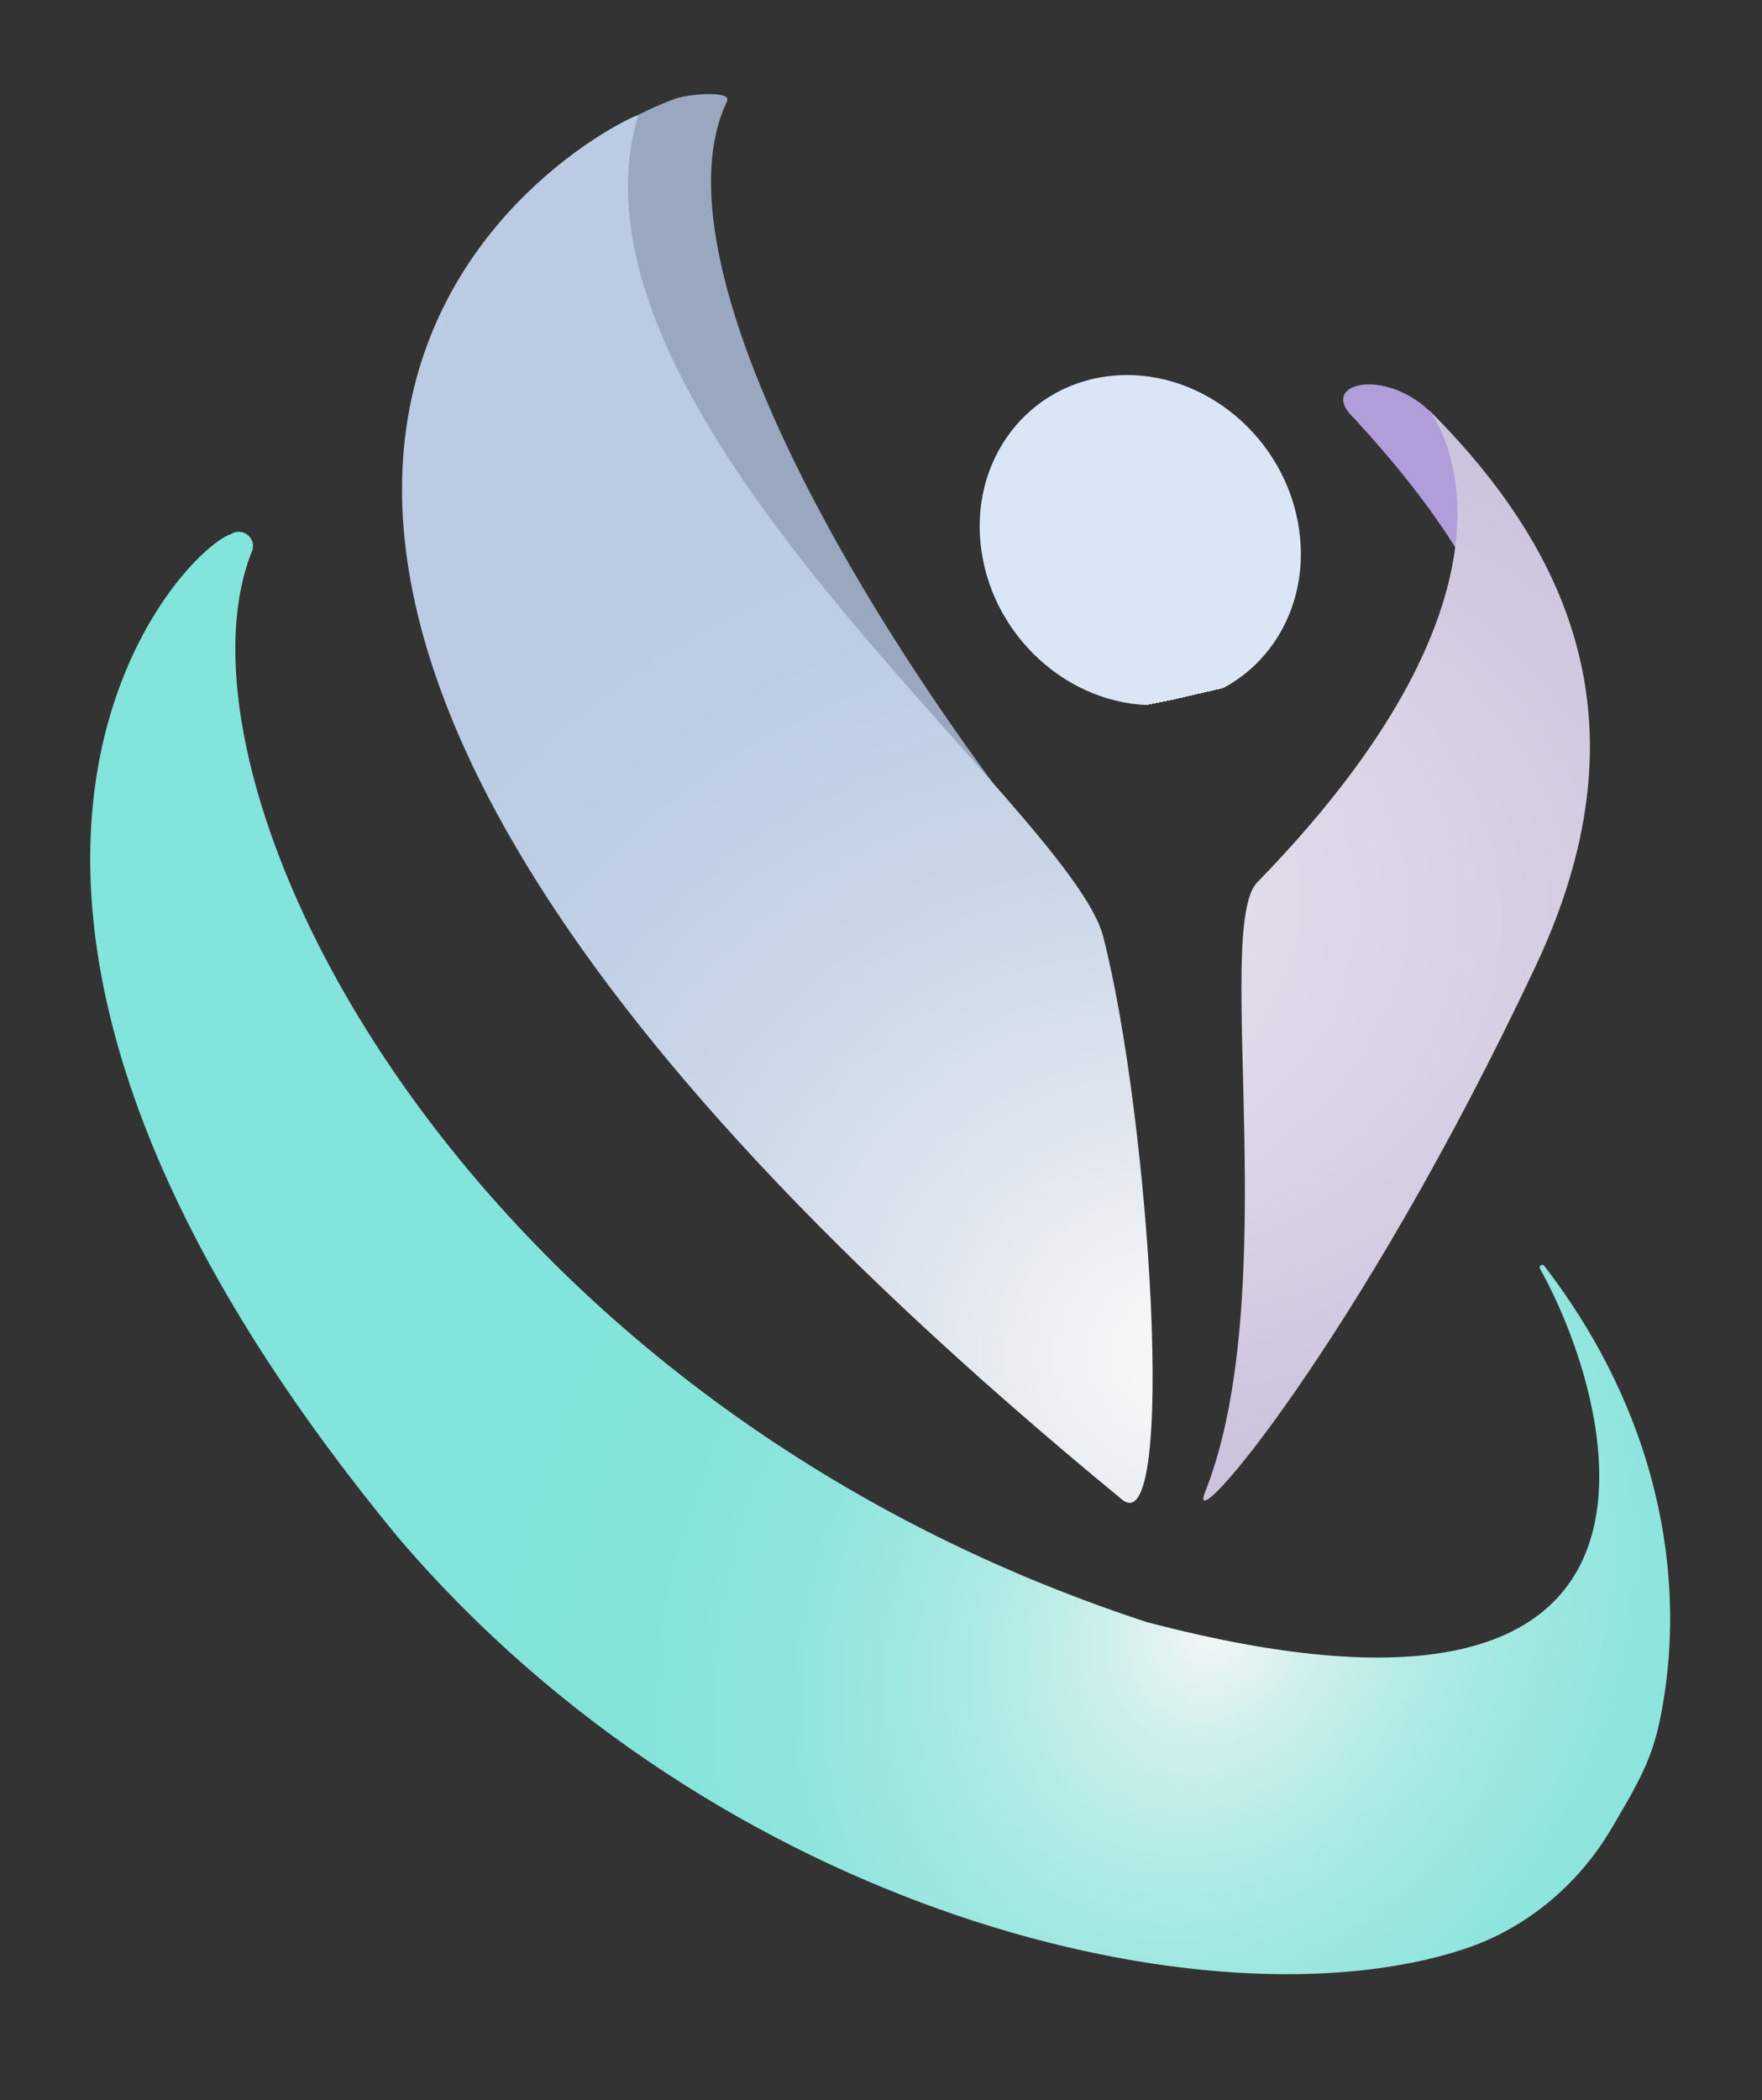
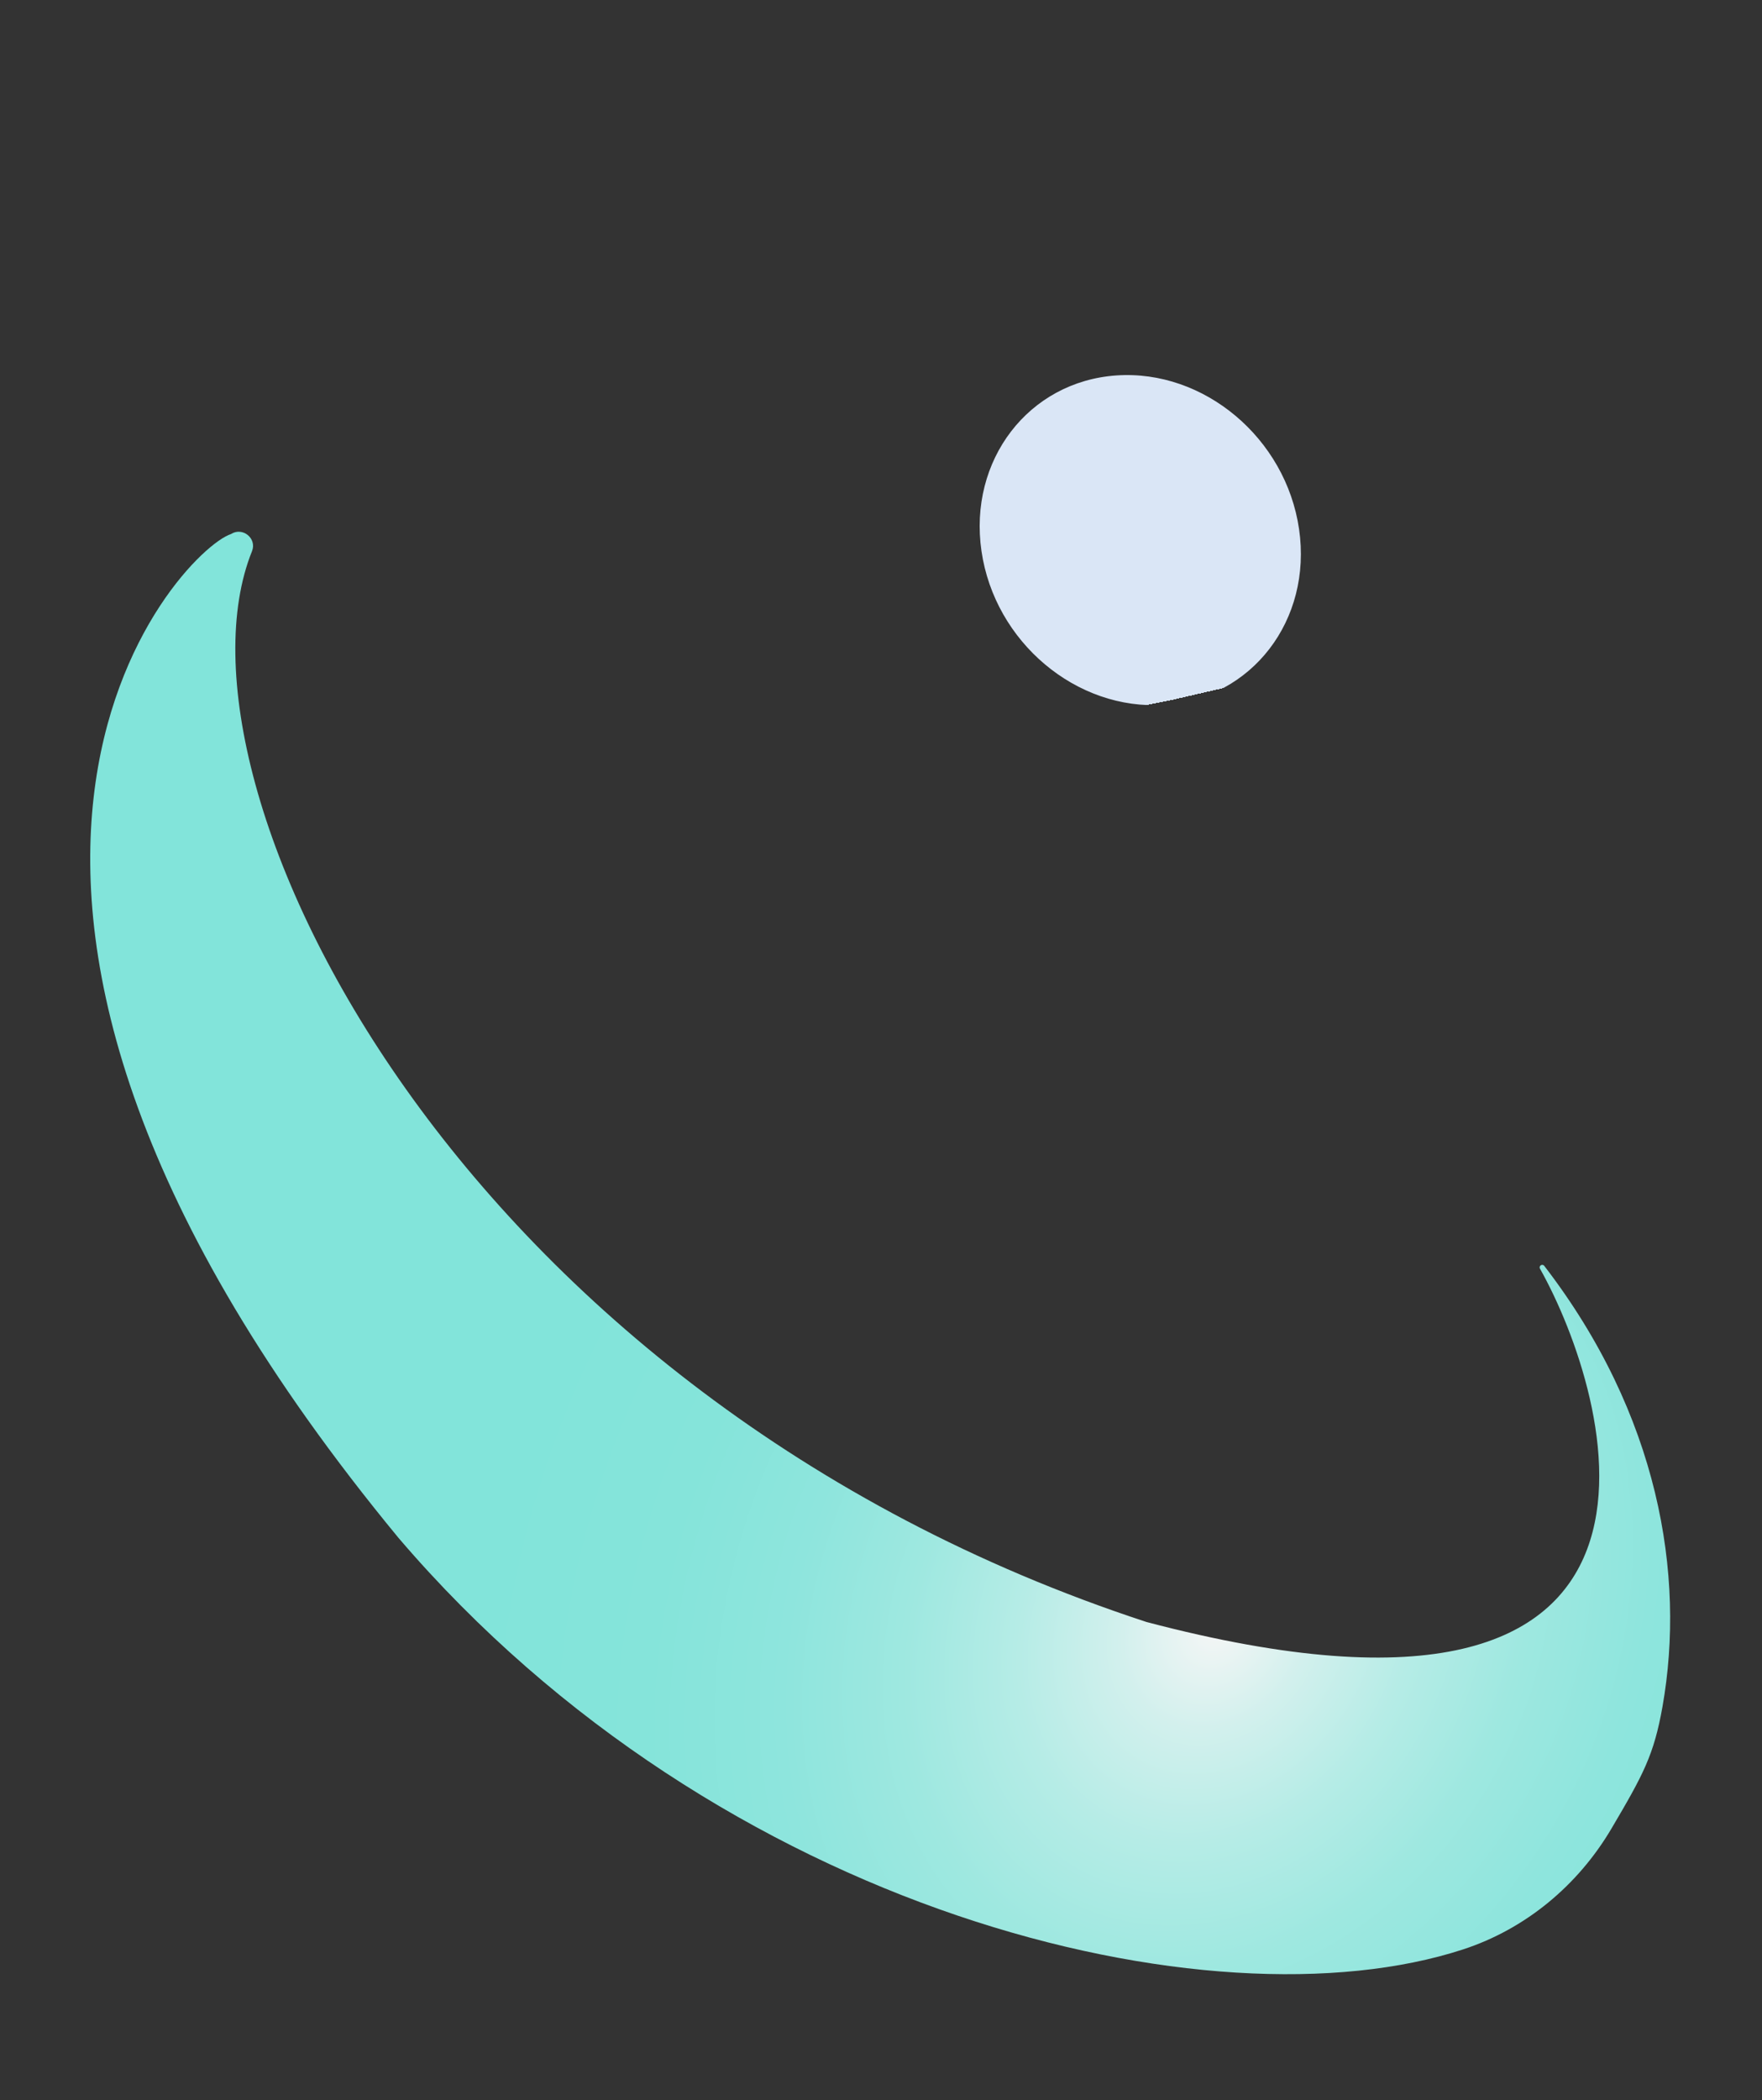
<svg xmlns="http://www.w3.org/2000/svg" id="Livello_1" data-name="Livello 1" viewBox="0 0 428 510">
  <rect x="0" y="0" width="428" height="510" fill="#333333" stroke="none" />
  <defs>
    <style>      .cls-1 {        fill: url(#Sfumatura_senza_nome_6);      }      .cls-1, .cls-2, .cls-3, .cls-4, .cls-5, .cls-6 {        stroke-width: 0px;      }      .cls-2 {        fill: #b19dda;      }      .cls-3 {        fill: url(#Sfumatura_senza_nome_882);      }      .cls-4 {        fill: url(#Sfumatura_senza_nome_167);      }      .cls-5 {        fill: url(#Sfumatura_senza_nome_135);      }      .cls-6 {        fill: #99a8bf;      }    </style>
    <radialGradient id="Sfumatura_senza_nome_6" data-name="Sfumatura senza nome 6" cx="2965.39" cy="216.96" fx="2965.39" fy="216.96" r="224.52" gradientTransform="translate(-2033.77 147.28) rotate(10.94) scale(.78 -.92) skewX(7.07)" gradientUnits="userSpaceOnUse">
      <stop offset="0" stop-color="#f6f6f6" />
      <stop offset=".13" stop-color="#d2f0ed" />
      <stop offset=".27" stop-color="#b5ece6" />
      <stop offset=".42" stop-color="#9ee8e0" />
      <stop offset=".58" stop-color="#8ee5dd" />
      <stop offset=".76" stop-color="#85e4da" />
      <stop offset="1" stop-color="#82e4da" />
    </radialGradient>
    <radialGradient id="Sfumatura_senza_nome_167" data-name="Sfumatura senza nome 167" cx="1516.78" cy="599.3" fx="1664.21" fy="599.3" r="191.78" gradientTransform="translate(2727 -7.89) rotate(-170.76) scale(1.5 -1.04) skewX(2.86)" gradientUnits="userSpaceOnUse">
      <stop offset=".18" stop-color="#f6f6f6" />
      <stop offset=".18" stop-color="#f5f5f5" />
      <stop offset=".37" stop-color="#e0dbe9" />
      <stop offset=".57" stop-color="#d1c9e0" />
      <stop offset=".77" stop-color="#c7bedb" />
      <stop offset="1" stop-color="#c5bbda" />
    </radialGradient>
    <radialGradient id="Sfumatura_senza_nome_882" data-name="Sfumatura senza nome 882" cx="264.97" cy="276.32" fx="288.78" fy="276.32" r="227.36" gradientTransform="translate(-9.77 61.61) rotate(-1.73)" gradientUnits="userSpaceOnUse">
      <stop offset=".05" stop-color="#f6f6f6" />
      <stop offset=".24" stop-color="#e1e7ef" />
      <stop offset=".51" stop-color="#cbd7e8" />
      <stop offset=".77" stop-color="#becee4" />
      <stop offset="1" stop-color="#bacbe3" />
    </radialGradient>
    <radialGradient id="Sfumatura_senza_nome_135" data-name="Sfumatura senza nome 135" cx="2394.06" cy="131.18" fx="2385.61" fy="169.82" r="39.55" gradientTransform="translate(2671.04) rotate(-180) scale(1 -1)" gradientUnits="userSpaceOnUse">
      <stop offset="0" stop-color="#f6f6f6" />
      <stop offset=".43" stop-color="#e8eef6" />
      <stop offset=".99" stop-color="#dae6f6" />
    </radialGradient>
  </defs>
  <path class="cls-1" d="M278.41,393.89C111.12,339.06,38.54,190.23,61.21,133.87c1.25-3.11-2.28-5.98-5.1-4.17-12.46,4.04-90.09,85.28,40.72,243.83,78.11,91.37,197.62,119.79,258.54,99.91,15.21-4.96,27.93-15.57,36.06-29.35,7.74-13.12,10.32-17.88,12.4-29.63,5.67-32.05-1.01-71.03-28.72-107.03-.47-.61-1.42,0-1.04.68,17.09,30.36,45.25,122.95-95.65,85.79Z" />
-   <path class="cls-2" d="M374.77,224.88c-.29-52.72-7.23-81.39-45.91-123.36-19.76-18.56,83.24-15.86-15.43,122.04-8.51,11.89-5.75,73.5-14.98,130.57-2.23,13.77,76.37-119.2,76.31-129.26Z" />
-   <path class="cls-4" d="M373.04,234.59c27.08-57.51,9.36-99.74-25.97-135.04,0,0,32.1,39.02-41.69,114.75-10.67,10.95,6.48,99.88-12.63,147.99-5.25,13.22,37.29-36.39,80.29-127.7Z" />
-   <path class="cls-6" d="M257.2,210.96c-48.12-59.69-99.11-147.58-80.6-186.37,1.3-2.72-9.77-1.72-12.6-.59-29,10-174.36,95.6,95.29,327,13.38,11.39,15.76-117.91-2.09-140.05Z" />
-   <path class="cls-3" d="M267.98,227.48c-8-31.3-134.48-127.13-112.98-199.48.41-1.38-188.64,84.57,117.55,336.18,13.27,10.91,6.9-91.87-4.57-136.7Z" />
  <path class="cls-5" d="M238.41,133.85c3.21,22.09,23.09,38.8,44.39,37.32,21.3-1.48,35.97-20.58,32.75-42.67-3.21-22.09-23.09-38.8-44.39-37.32s-35.97,20.58-32.75,42.67Z" />
</svg>